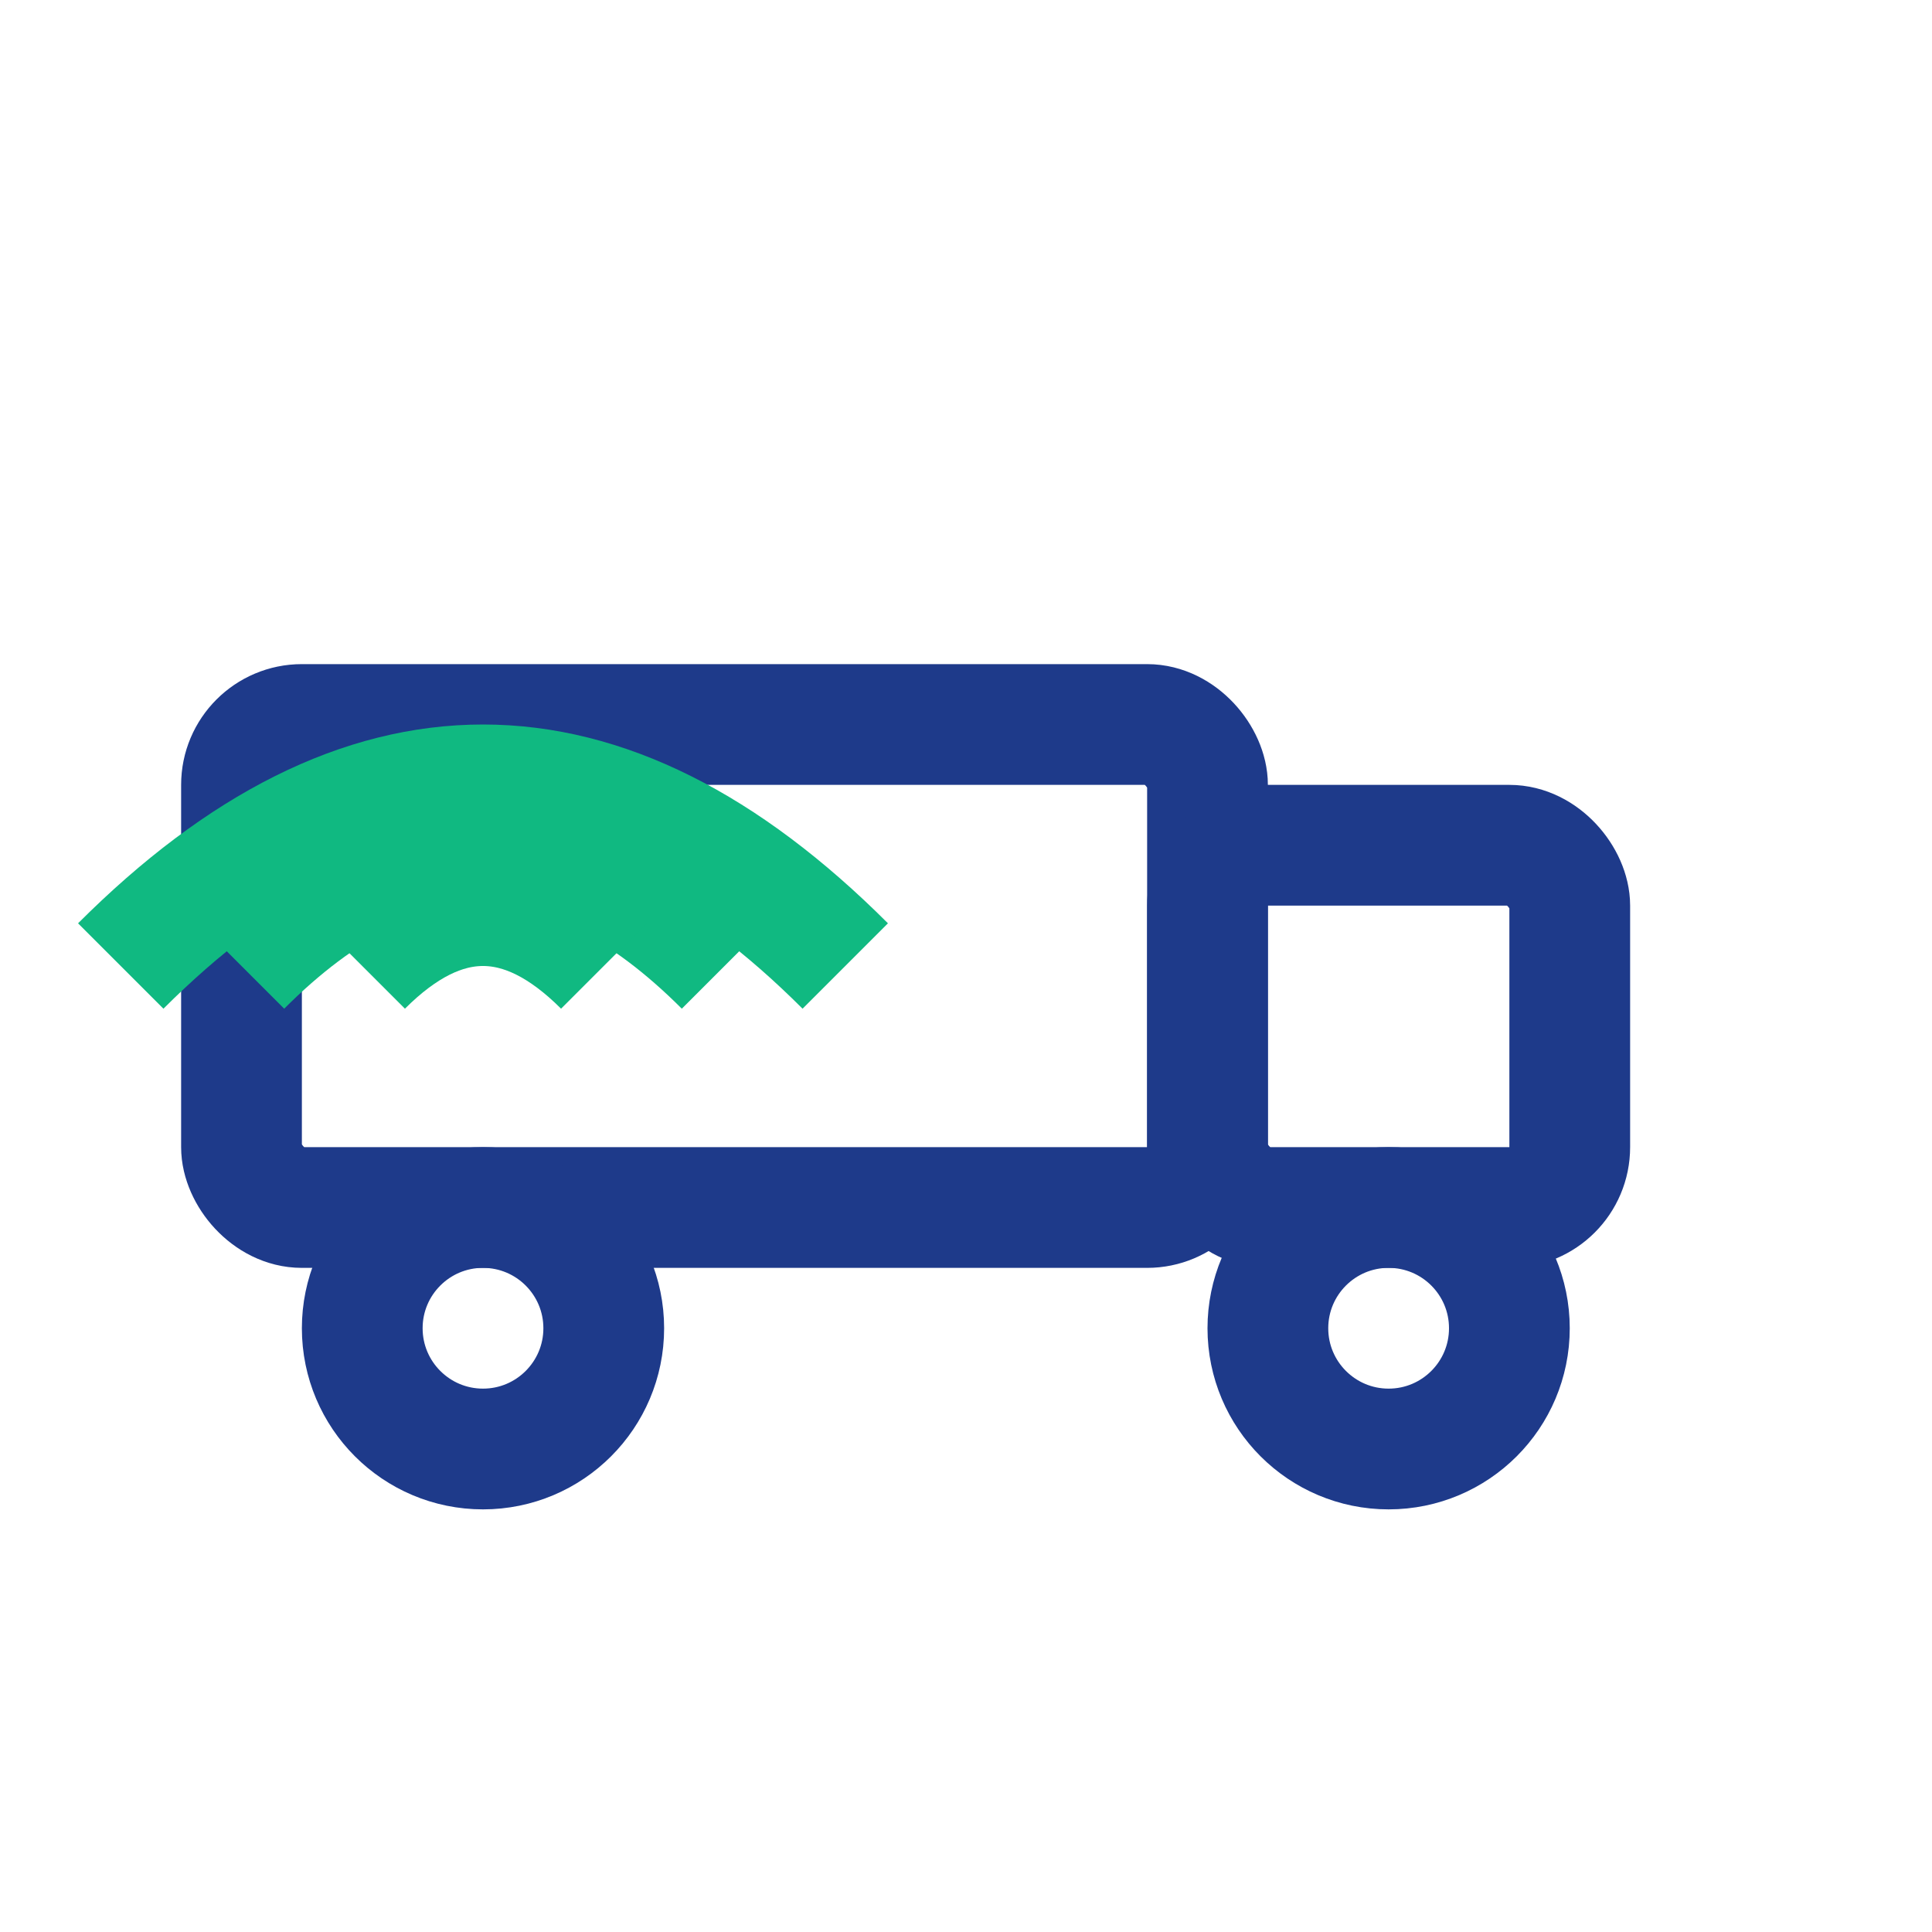
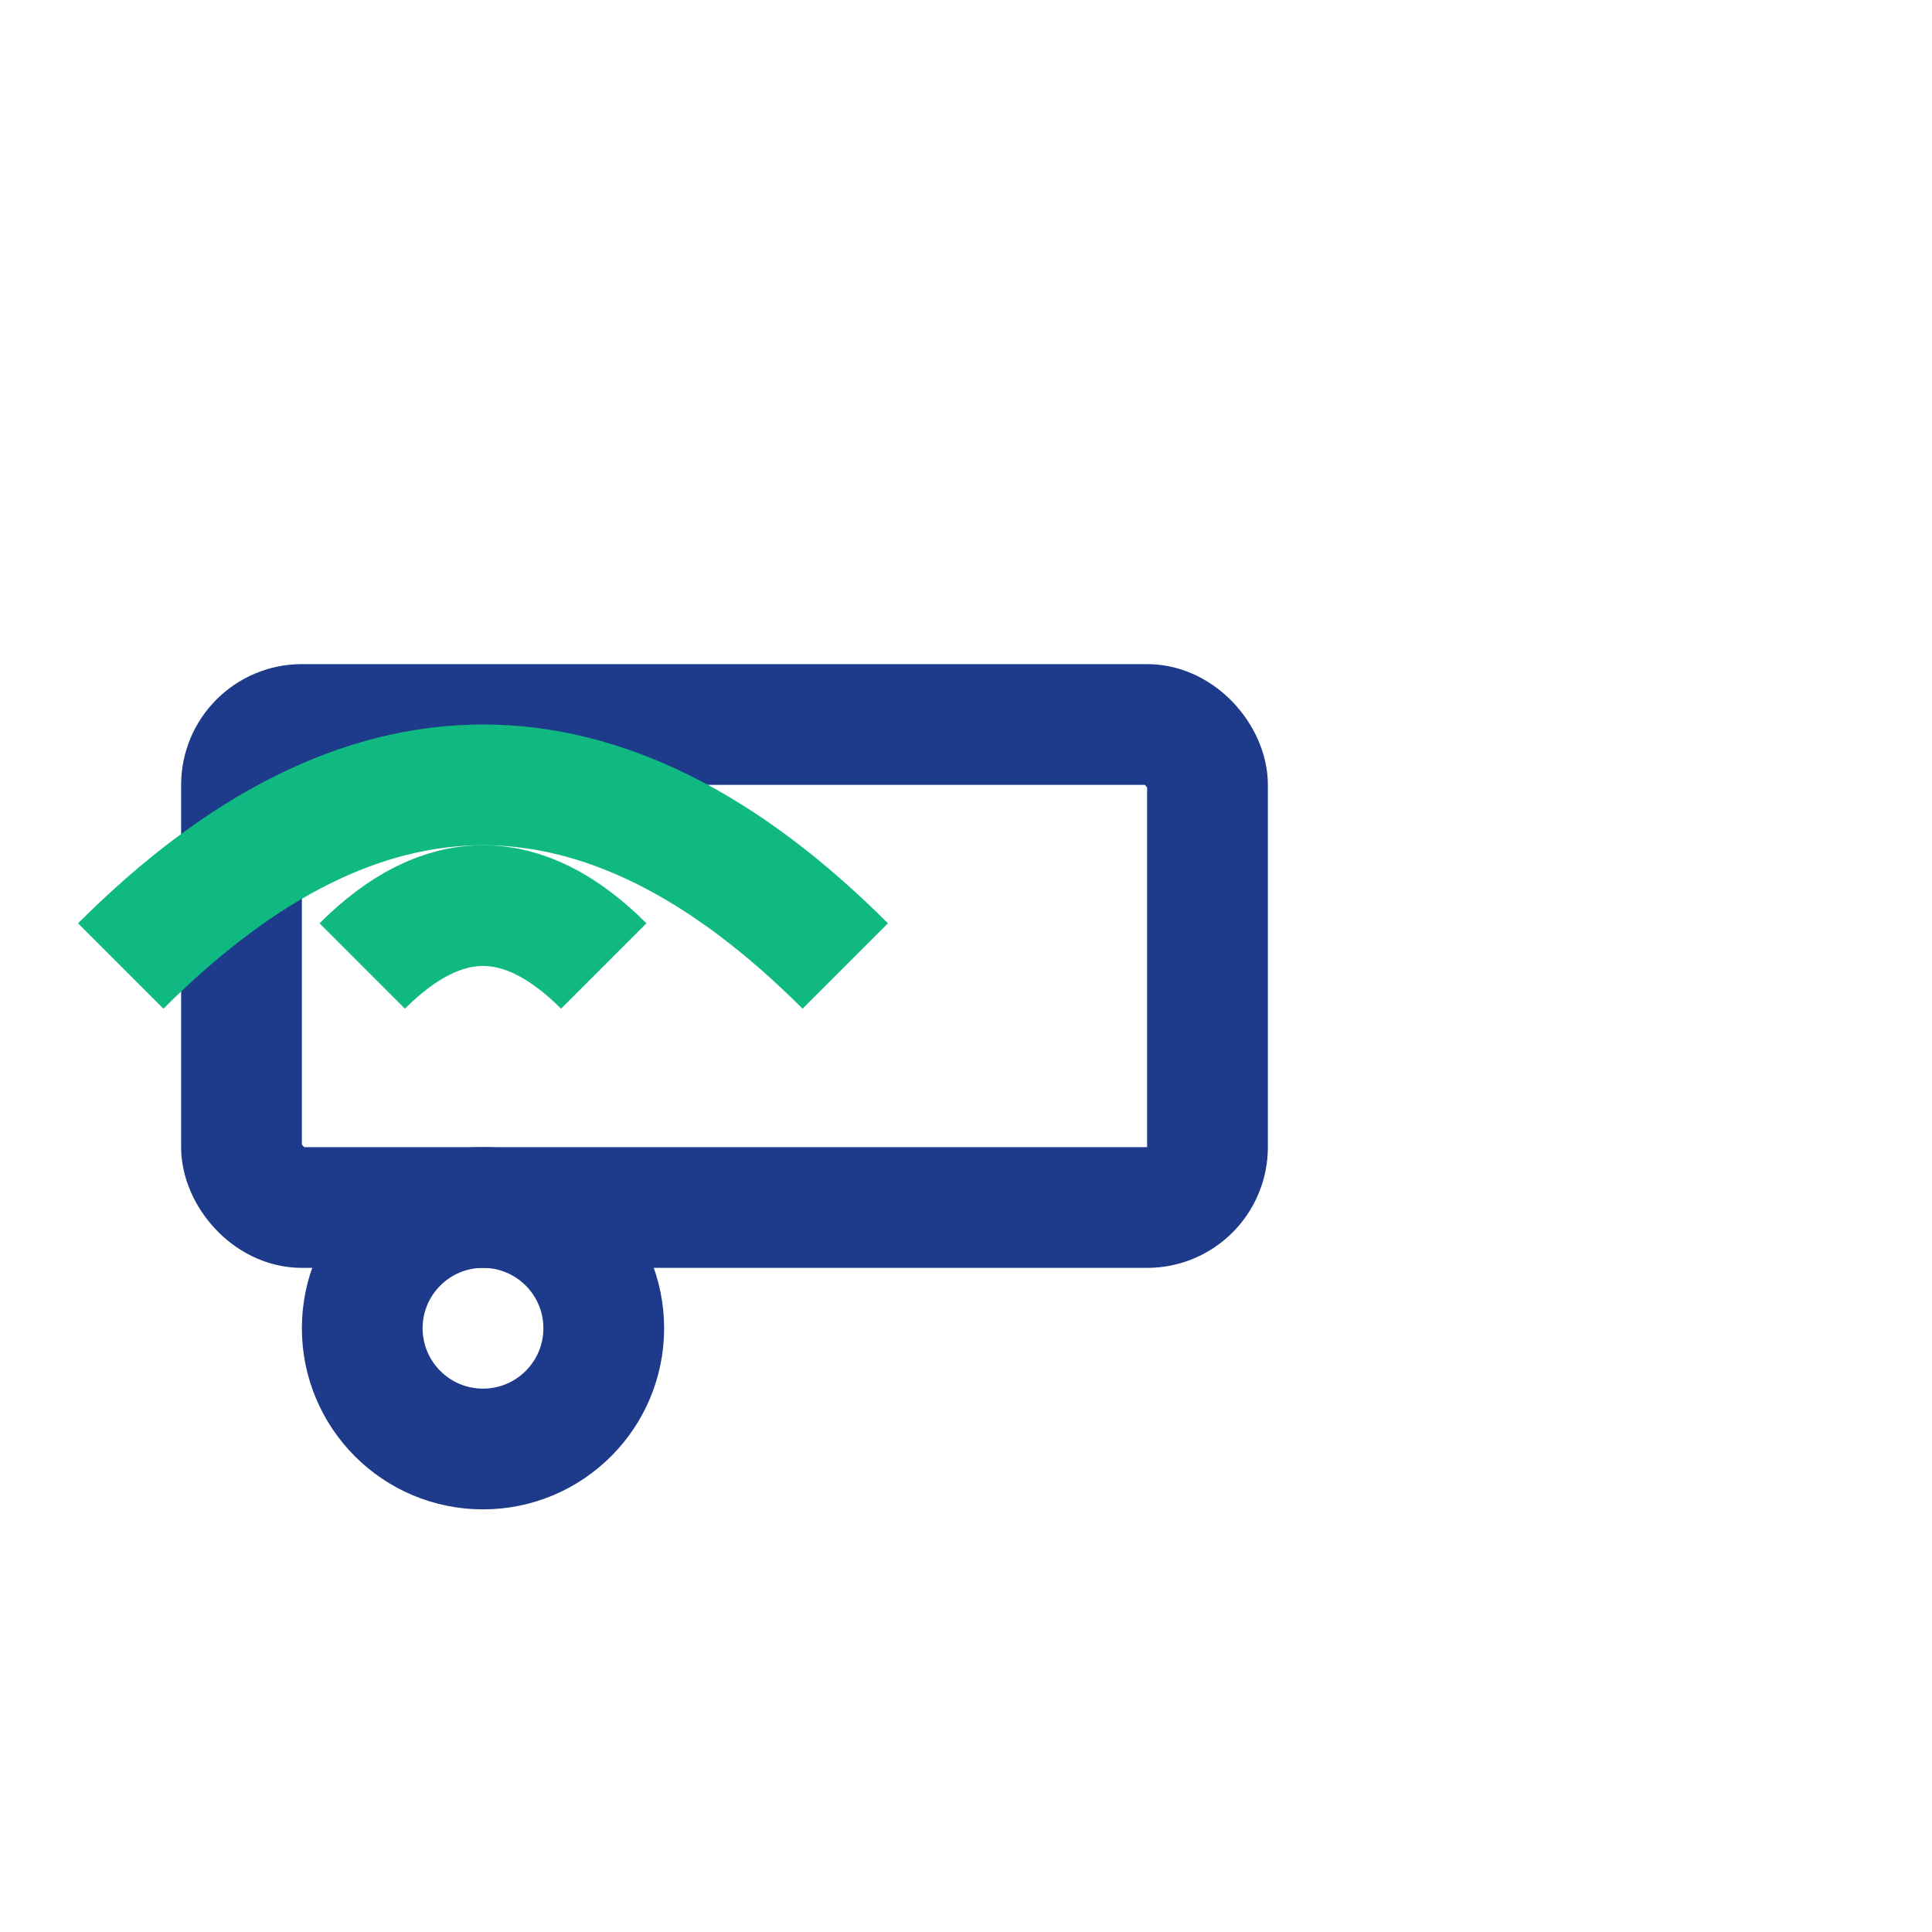
<svg xmlns="http://www.w3.org/2000/svg" width="32" height="32" viewBox="0 0 32 32" fill="none">
  <rect x="4" y="12" width="16" height="8" rx="1" stroke="#1E3A8A" stroke-width="2" fill="none" />
-   <rect x="20" y="14" width="6" height="6" rx="1" stroke="#1E3A8A" stroke-width="2" fill="none" />
  <circle cx="8" cy="22" r="2" stroke="#1E3A8A" stroke-width="2" fill="none" />
-   <circle cx="23" cy="22" r="2" stroke="#1E3A8A" stroke-width="2" fill="none" />
  <path d="M2 16 Q8 10 14 16" stroke="#10B981" stroke-width="2" fill="none" />
-   <path d="M4 16 Q8 12 12 16" stroke="#10B981" stroke-width="2" fill="none" />
  <path d="M6 16 Q8 14 10 16" stroke="#10B981" stroke-width="2" fill="none" />
</svg>